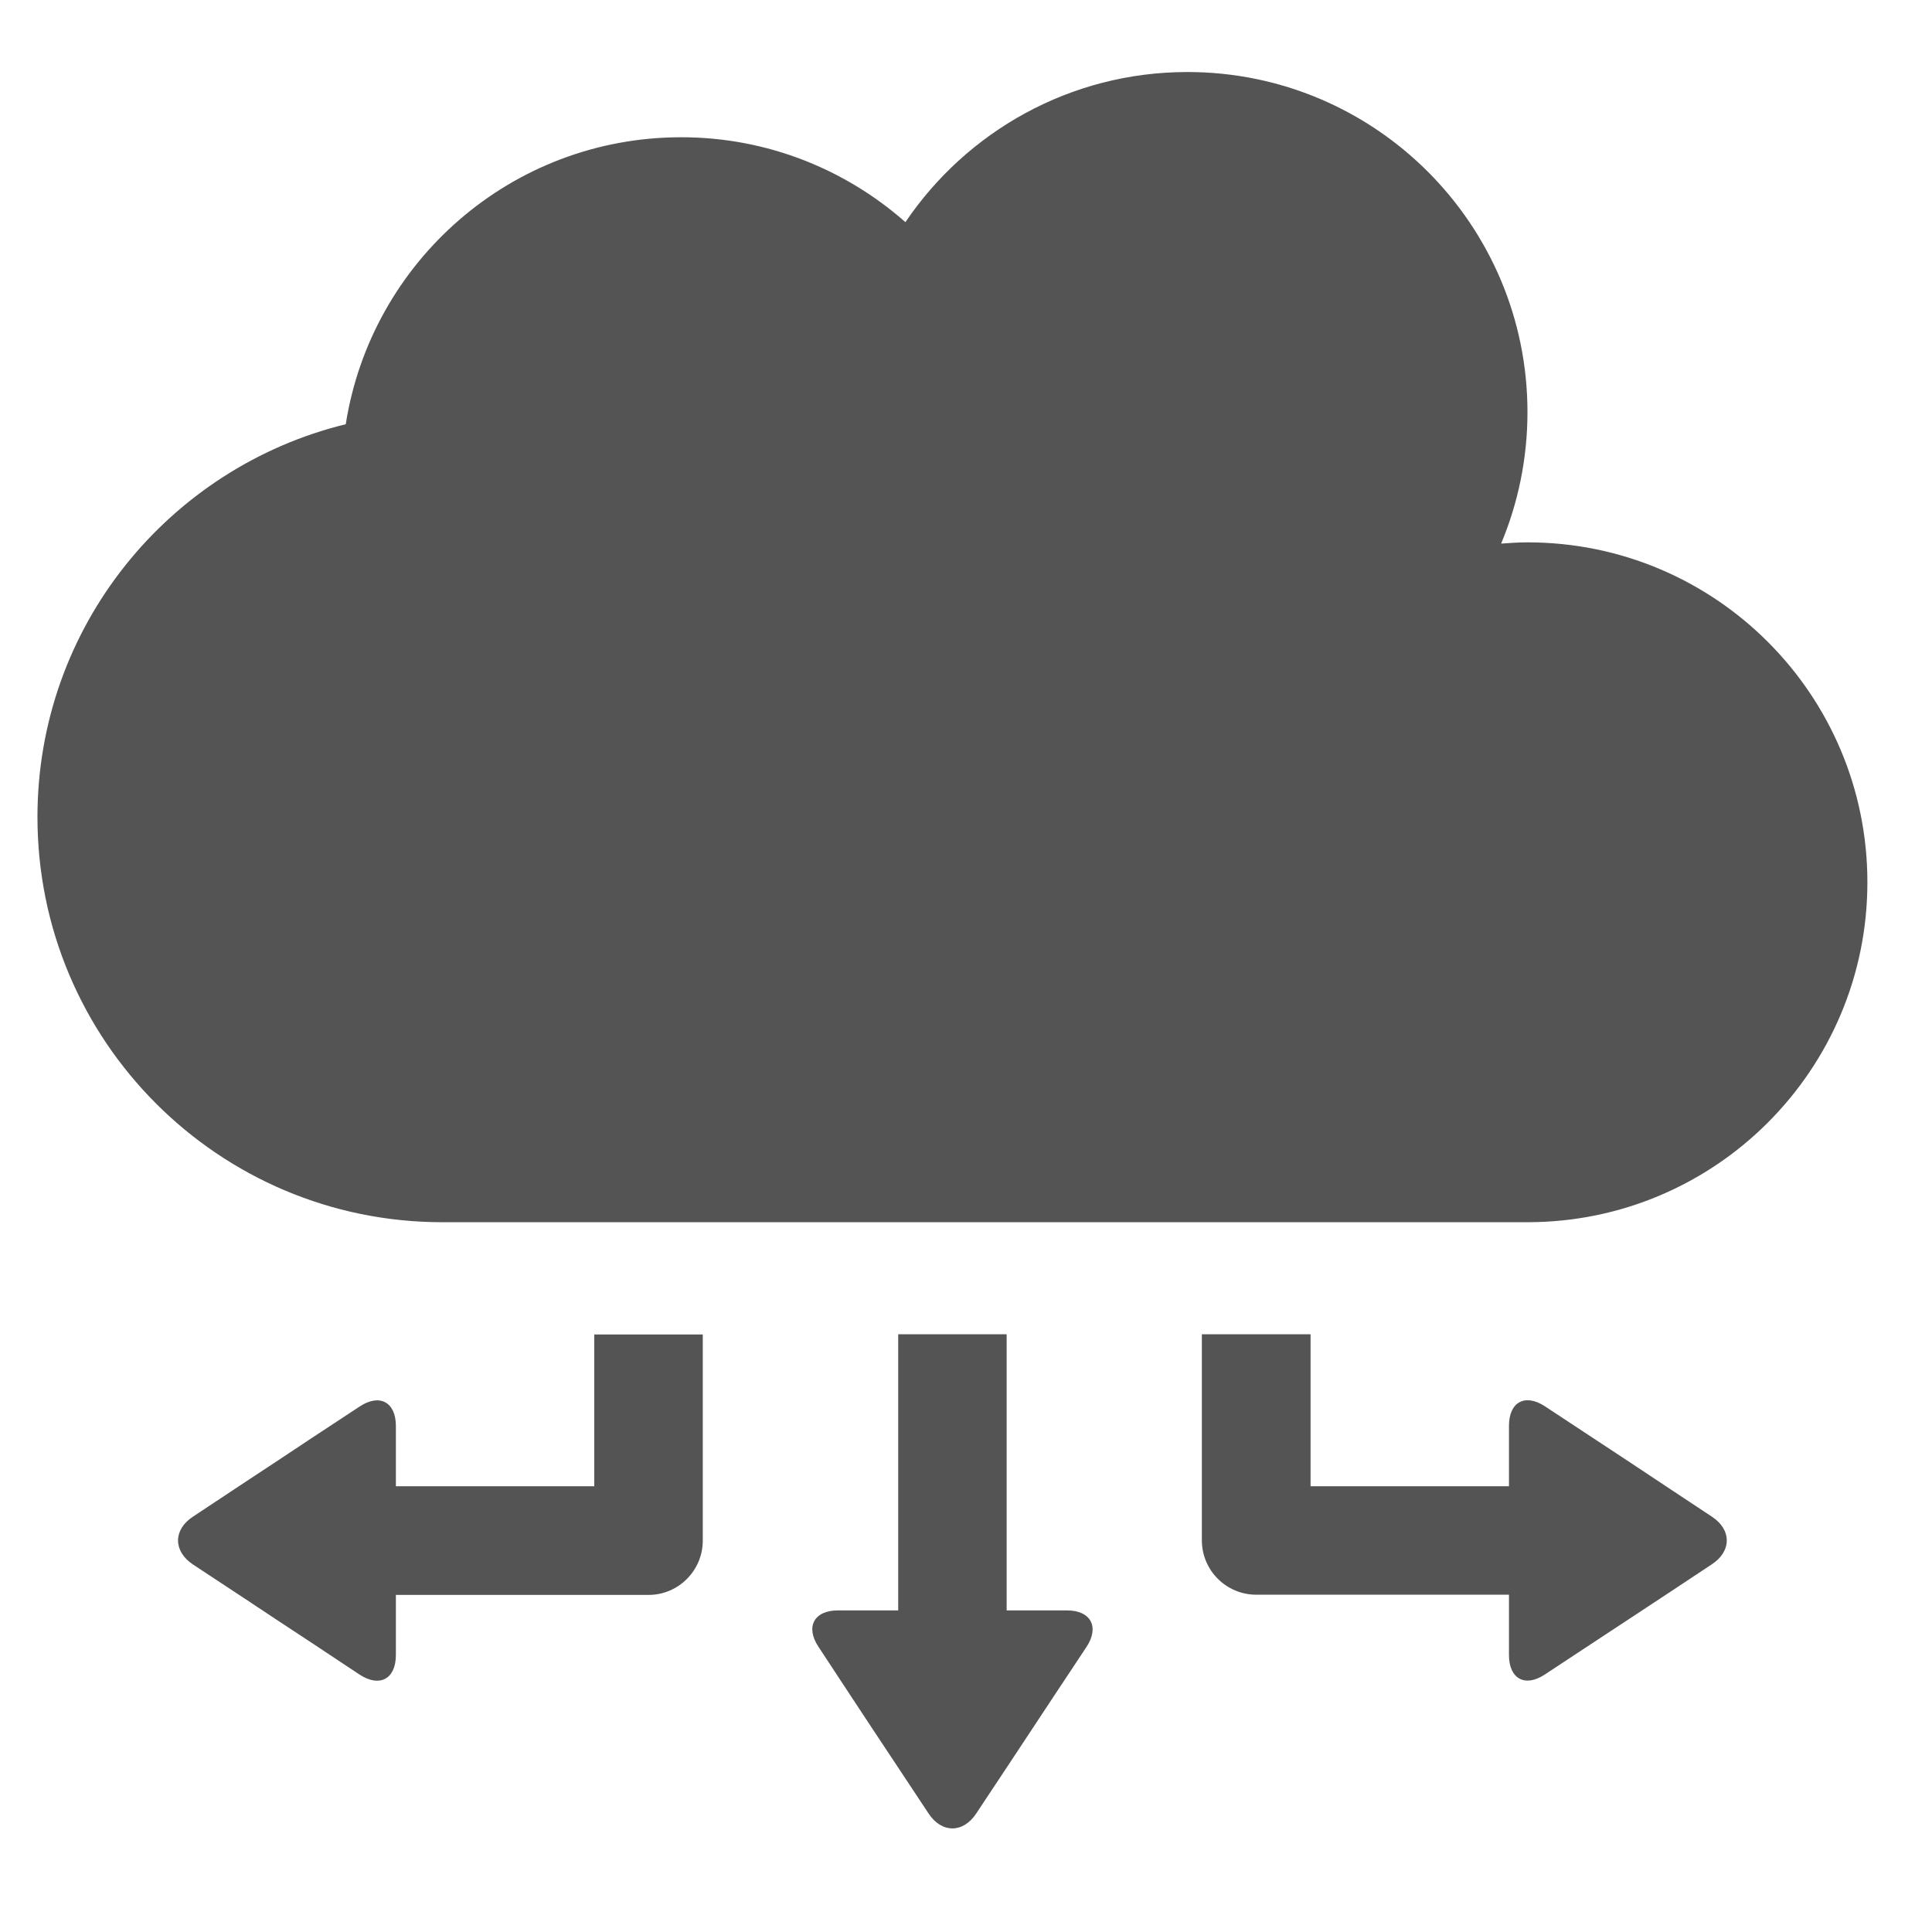
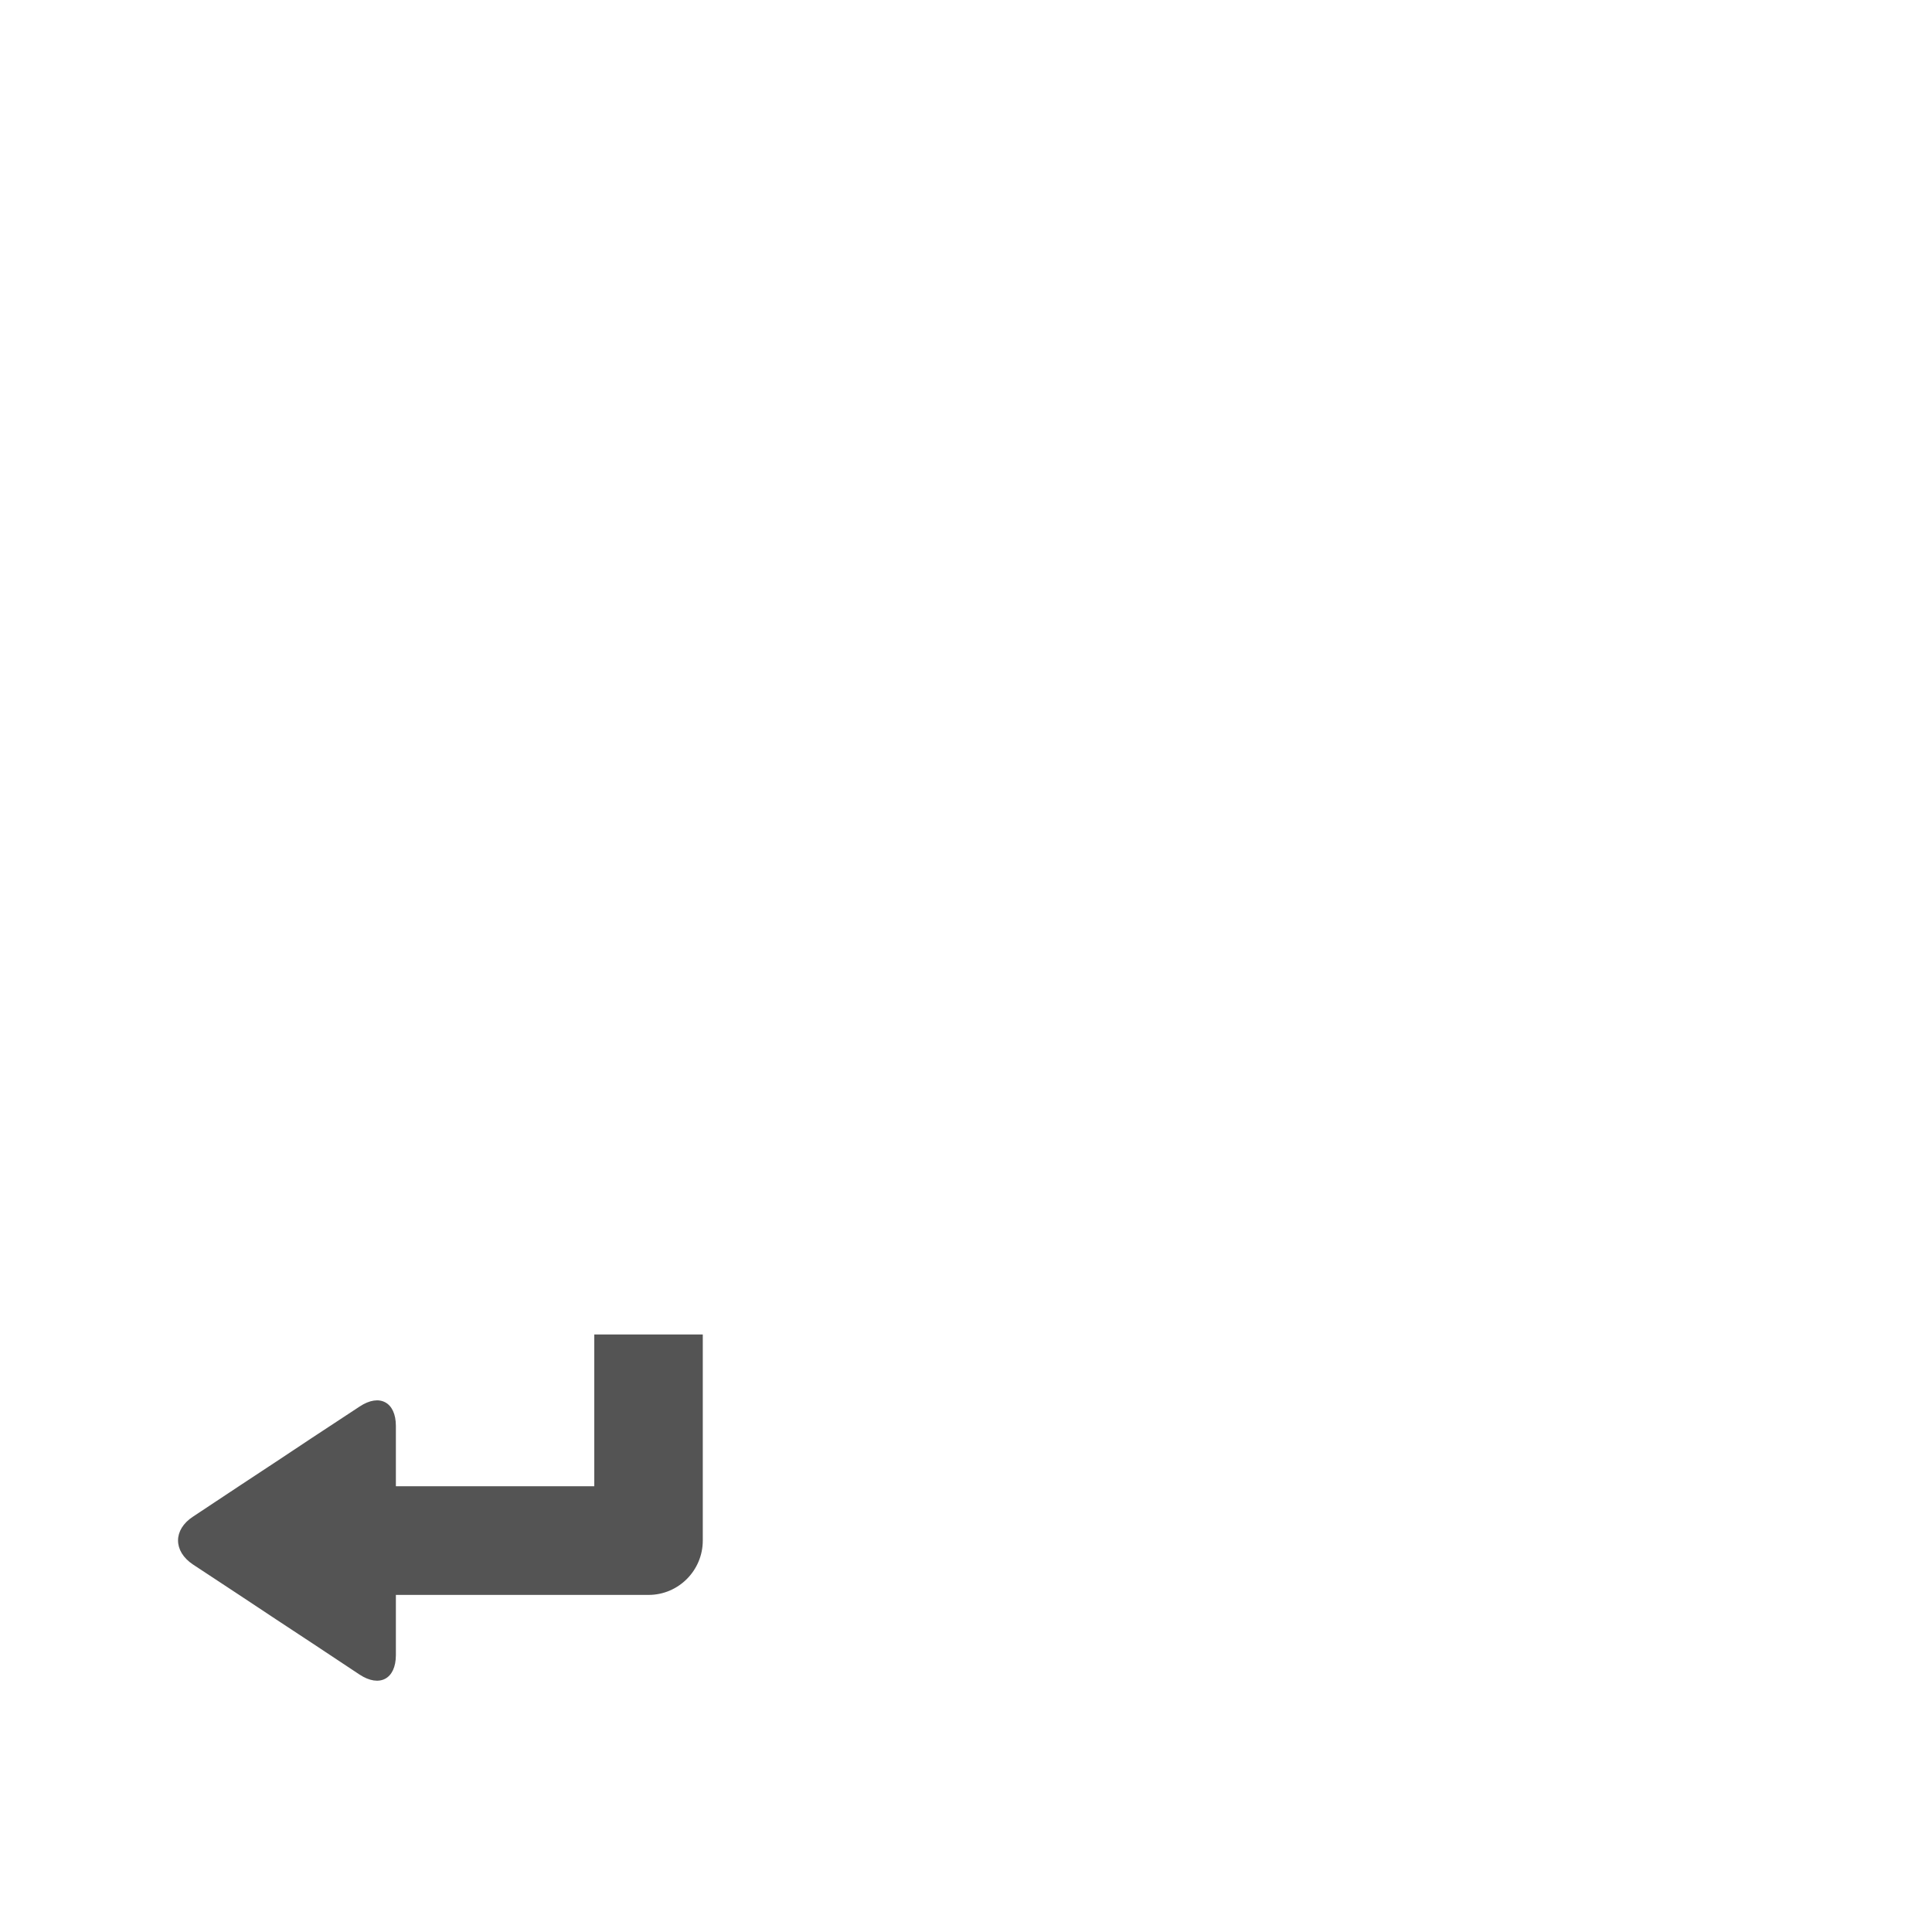
<svg xmlns="http://www.w3.org/2000/svg" width="50" zoomAndPan="magnify" viewBox="0 0 37.5 37.5" height="50" preserveAspectRatio="xMidYMid meet" version="1.0">
  <defs>
    <clipPath id="0d0299c7b2">
-       <path d="M 0.727 1.148 L 36.25 1.148 L 36.25 24 L 0.727 24 Z M 0.727 1.148 " clip-rule="nonzero" />
-     </clipPath>
+       </clipPath>
    <clipPath id="6249cd1246">
-       <path d="M 15 25 L 22 25 L 22 35.934 L 15 35.934 Z M 15 25 " clip-rule="nonzero" />
-     </clipPath>
+       </clipPath>
  </defs>
  <g clip-path="url(#0d0299c7b2)">
-     <path fill="#545454" d="M 29.648 10.527 C 29.477 10.527 29.305 10.539 29.137 10.551 C 29.465 9.766 29.648 8.902 29.648 8 C 29.648 4.355 26.691 1.398 23.047 1.398 C 20.77 1.398 18.762 2.555 17.574 4.312 C 16.414 3.289 14.891 2.664 13.223 2.664 C 9.926 2.664 7.207 5.078 6.711 8.234 C 3.277 9.074 0.727 12.164 0.727 15.859 C 0.727 20.203 4.246 23.723 8.586 23.723 C 9.043 23.723 28.969 23.723 29.648 23.723 C 33.293 23.723 36.246 20.766 36.246 17.125 C 36.246 13.48 33.293 10.527 29.648 10.527 Z M 29.648 10.527 " fill-opacity="1" fill-rule="nonzero" />
-   </g>
+     </g>
  <path fill="#545454" d="M 11.535 28.848 L 7.684 28.848 L 7.684 27.676 C 7.684 27.215 7.367 27.043 6.98 27.301 L 6.066 27.902 C 5.68 28.16 5.047 28.578 4.66 28.832 L 3.746 29.438 C 3.359 29.691 3.359 30.109 3.746 30.367 L 4.66 30.969 C 5.047 31.227 5.68 31.645 6.066 31.898 L 6.98 32.504 C 7.367 32.758 7.684 32.59 7.684 32.125 L 7.684 30.957 L 12.59 30.957 C 13.168 30.957 13.641 30.484 13.641 29.902 L 13.641 25.902 L 11.535 25.902 Z M 11.535 28.848 " fill-opacity="1" fill-rule="nonzero" />
  <g clip-path="url(#6249cd1246)">
-     <path fill="#545454" d="M 20.711 31.258 L 19.539 31.258 L 19.539 25.898 L 17.434 25.898 L 17.434 31.258 L 16.262 31.258 C 15.801 31.258 15.629 31.578 15.887 31.965 L 16.488 32.879 C 16.742 33.266 17.16 33.898 17.418 34.285 L 18.023 35.199 C 18.277 35.586 18.695 35.586 18.949 35.199 L 19.555 34.285 C 19.809 33.898 20.227 33.266 20.484 32.879 L 21.09 31.965 C 21.344 31.578 21.172 31.258 20.711 31.258 Z M 20.711 31.258 " fill-opacity="1" fill-rule="nonzero" />
-   </g>
-   <path fill="#545454" d="M 33.227 29.438 L 32.312 28.832 C 31.926 28.574 31.293 28.156 30.906 27.902 L 29.988 27.297 C 29.602 27.043 29.289 27.211 29.289 27.676 L 29.289 28.848 L 25.438 28.848 L 25.438 25.898 L 23.328 25.898 L 23.328 29.898 C 23.328 30.48 23.801 30.953 24.383 30.953 L 29.289 30.953 L 29.289 32.125 C 29.289 32.586 29.602 32.758 29.988 32.5 L 30.906 31.895 C 31.293 31.641 31.926 31.223 32.312 30.969 L 33.227 30.363 C 33.613 30.109 33.613 29.691 33.227 29.438 Z M 33.227 29.438 " fill-opacity="1" fill-rule="nonzero" />
+     </g>
</svg>